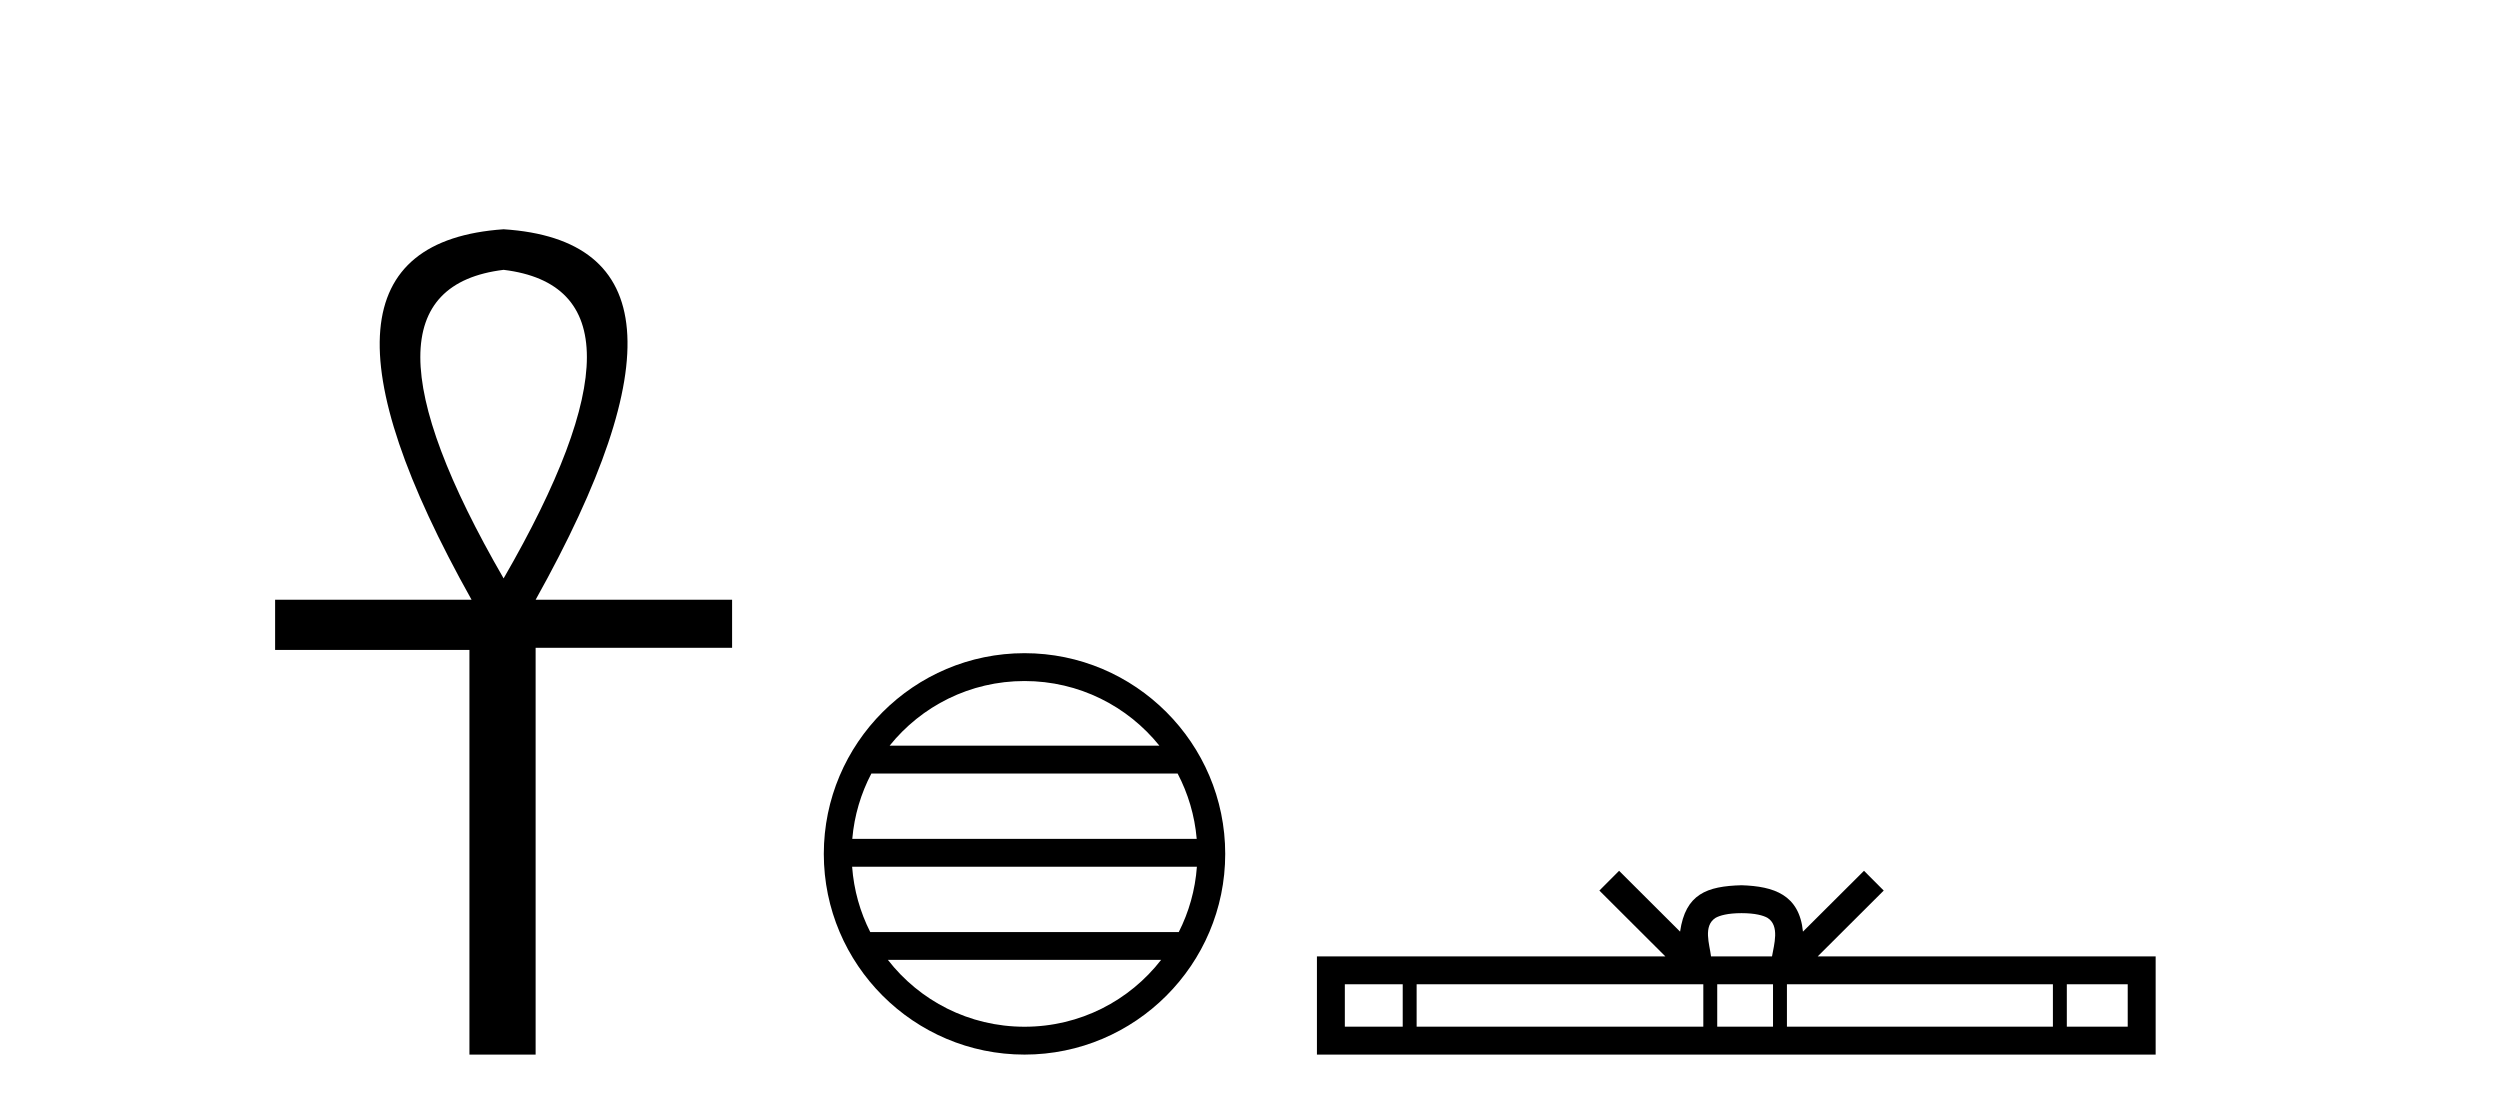
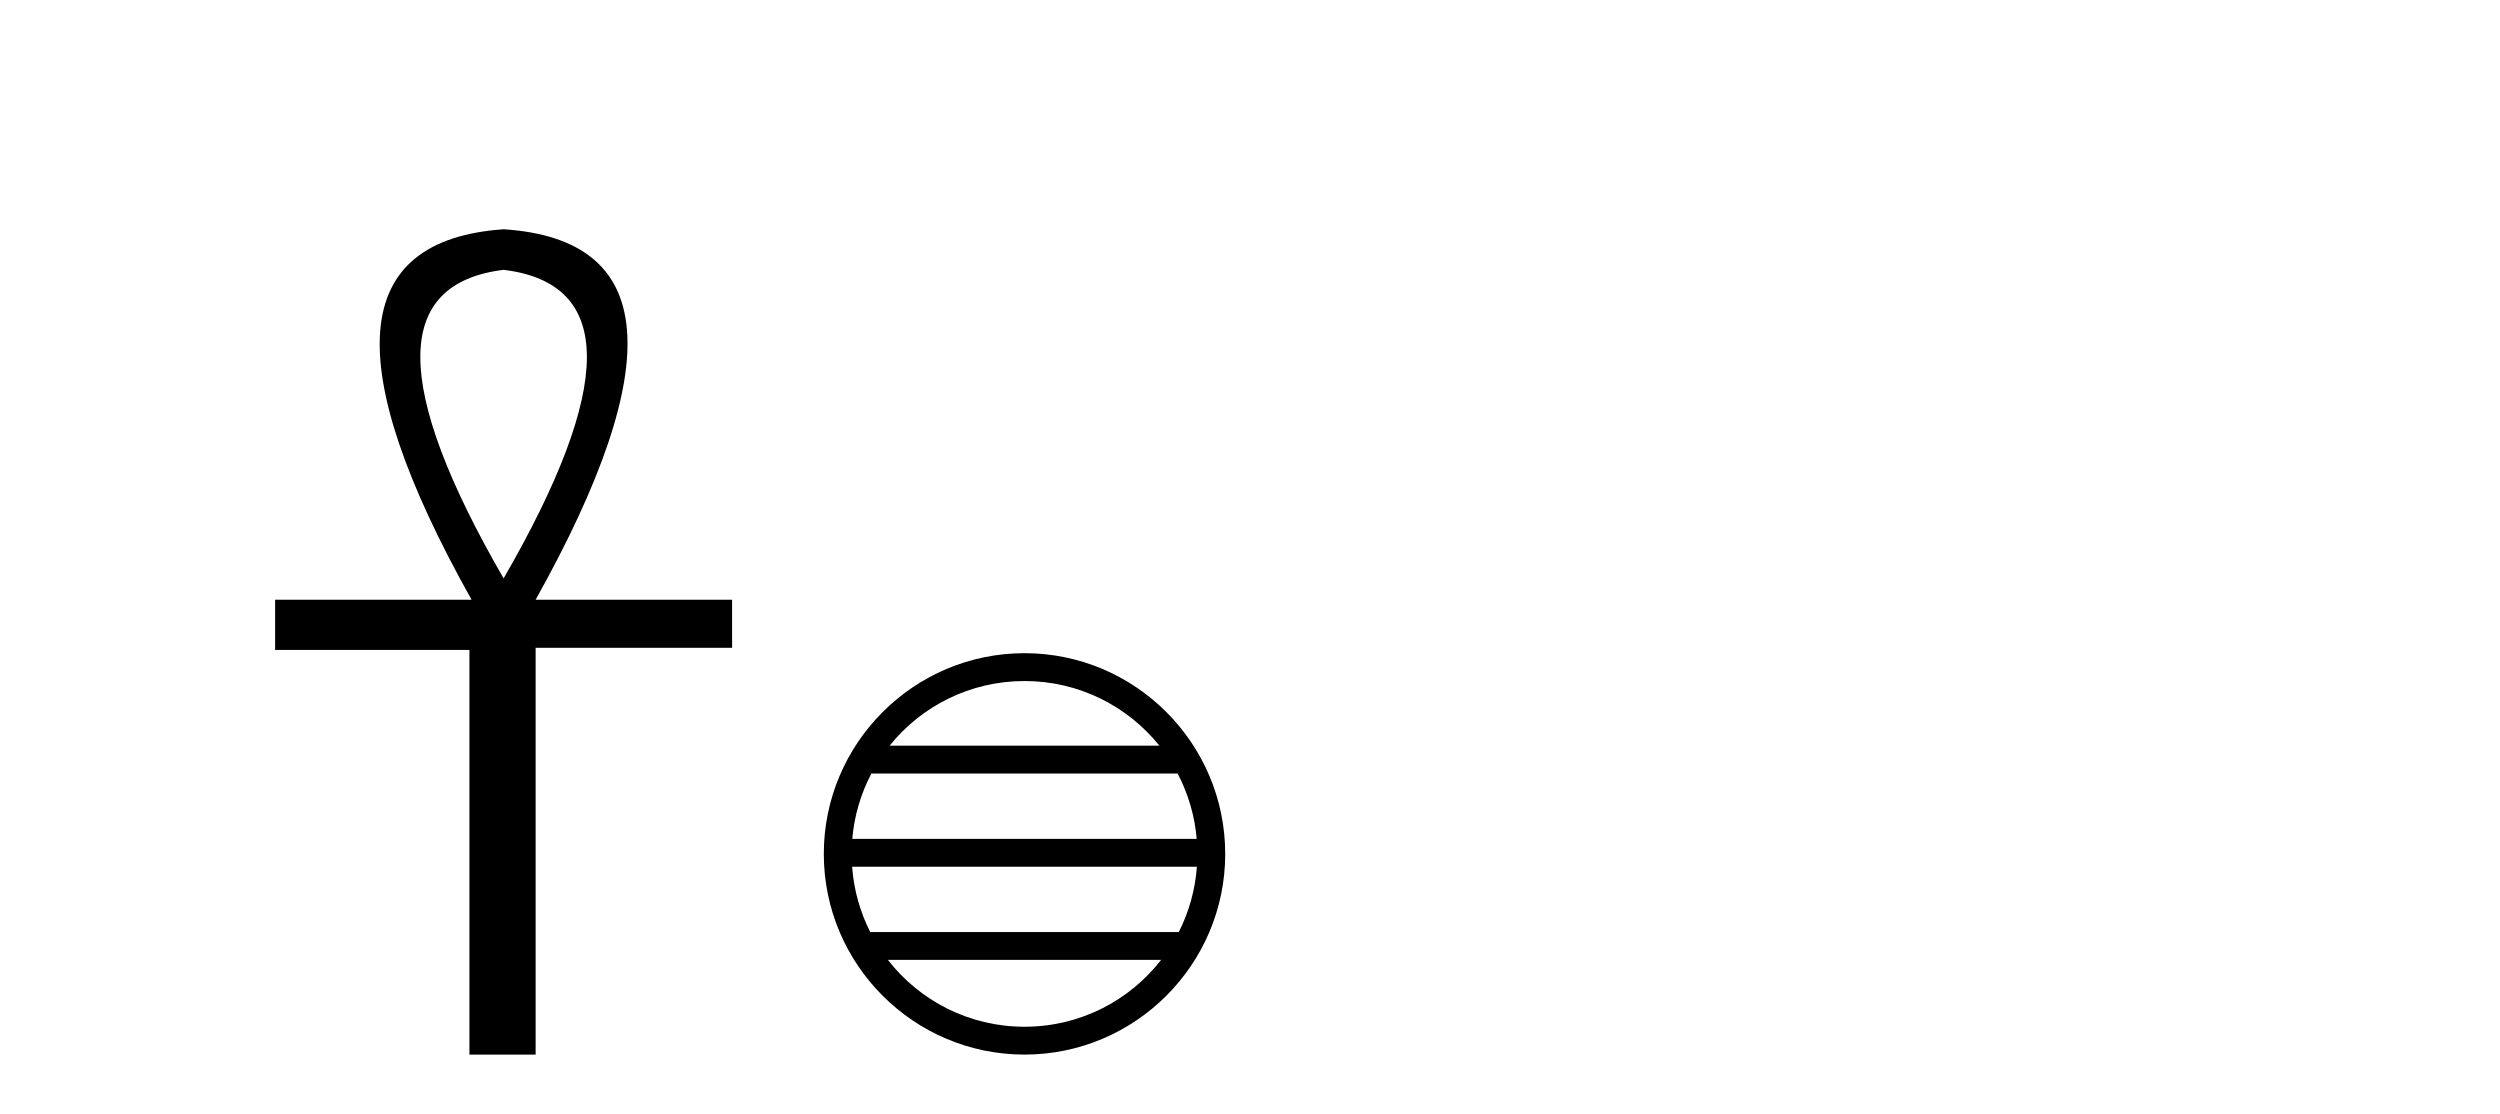
<svg xmlns="http://www.w3.org/2000/svg" width="92.0" height="41.0">
  <path d="M 18.533 9.93 Q 24.662 10.676 18.533 21.285 Q 12.403 10.676 18.533 9.93 ZM 18.533 8.437 Q 10.046 9.026 17.354 22.071 L 10.124 22.071 L 10.124 23.918 L 17.275 23.918 L 17.275 38.809 L 19.711 38.809 L 19.711 23.839 L 26.941 23.839 L 26.941 22.071 L 19.711 22.071 Q 27.02 8.987 18.533 8.437 Z" style="fill:#000000;stroke:none" />
  <path d="M 37.702 25.062 C 39.71 25.062 41.499 25.99 42.665 27.44 L 32.739 27.44 C 33.904 25.99 35.693 25.062 37.702 25.062 ZM 43.336 28.465 C 43.719 29.195 43.965 30.008 44.039 30.87 L 31.364 30.87 C 31.438 30.008 31.684 29.195 32.067 28.465 ZM 44.046 31.895 C 43.983 32.756 43.75 33.568 43.379 34.299 L 32.025 34.299 C 31.654 33.568 31.421 32.756 31.358 31.895 ZM 42.729 35.324 C 41.566 36.822 39.748 37.784 37.702 37.784 C 35.656 37.784 33.838 36.822 32.675 35.324 ZM 37.702 24.037 C 33.63 24.037 30.316 27.352 30.316 31.424 C 30.316 35.495 33.63 38.809 37.702 38.809 C 41.773 38.809 45.088 35.495 45.088 31.424 C 45.088 27.352 41.773 24.037 37.702 24.037 Z" style="fill:#000000;stroke:none" />
-   <path d="M 64.088 33.604 C 64.589 33.604 64.89 33.689 65.046 33.778 C 65.5 34.068 65.284 34.761 65.21 35.195 L 62.966 35.195 C 62.912 34.752 62.667 34.076 63.131 33.778 C 63.287 33.689 63.588 33.604 64.088 33.604 ZM 51.62 36.222 L 51.62 37.782 L 49.49 37.782 L 49.49 36.222 ZM 62.682 36.222 L 62.682 37.782 L 52.132 37.782 L 52.132 36.222 ZM 65.247 36.222 L 65.247 37.782 L 63.194 37.782 L 63.194 36.222 ZM 75.547 36.222 L 75.547 37.782 L 65.759 37.782 L 65.759 36.222 ZM 78.3 36.222 L 78.3 37.782 L 76.059 37.782 L 76.059 36.222 ZM 59.582 32.045 L 58.857 32.773 L 61.285 35.195 L 48.463 35.195 L 48.463 38.809 L 79.328 38.809 L 79.328 35.195 L 66.892 35.195 L 69.321 32.773 L 68.595 32.045 L 66.349 34.284 C 66.214 32.927 65.284 32.615 64.088 32.577 C 62.811 32.611 62.026 32.9 61.827 34.284 L 59.582 32.045 Z" style="fill:#000000;stroke:none" />
</svg>